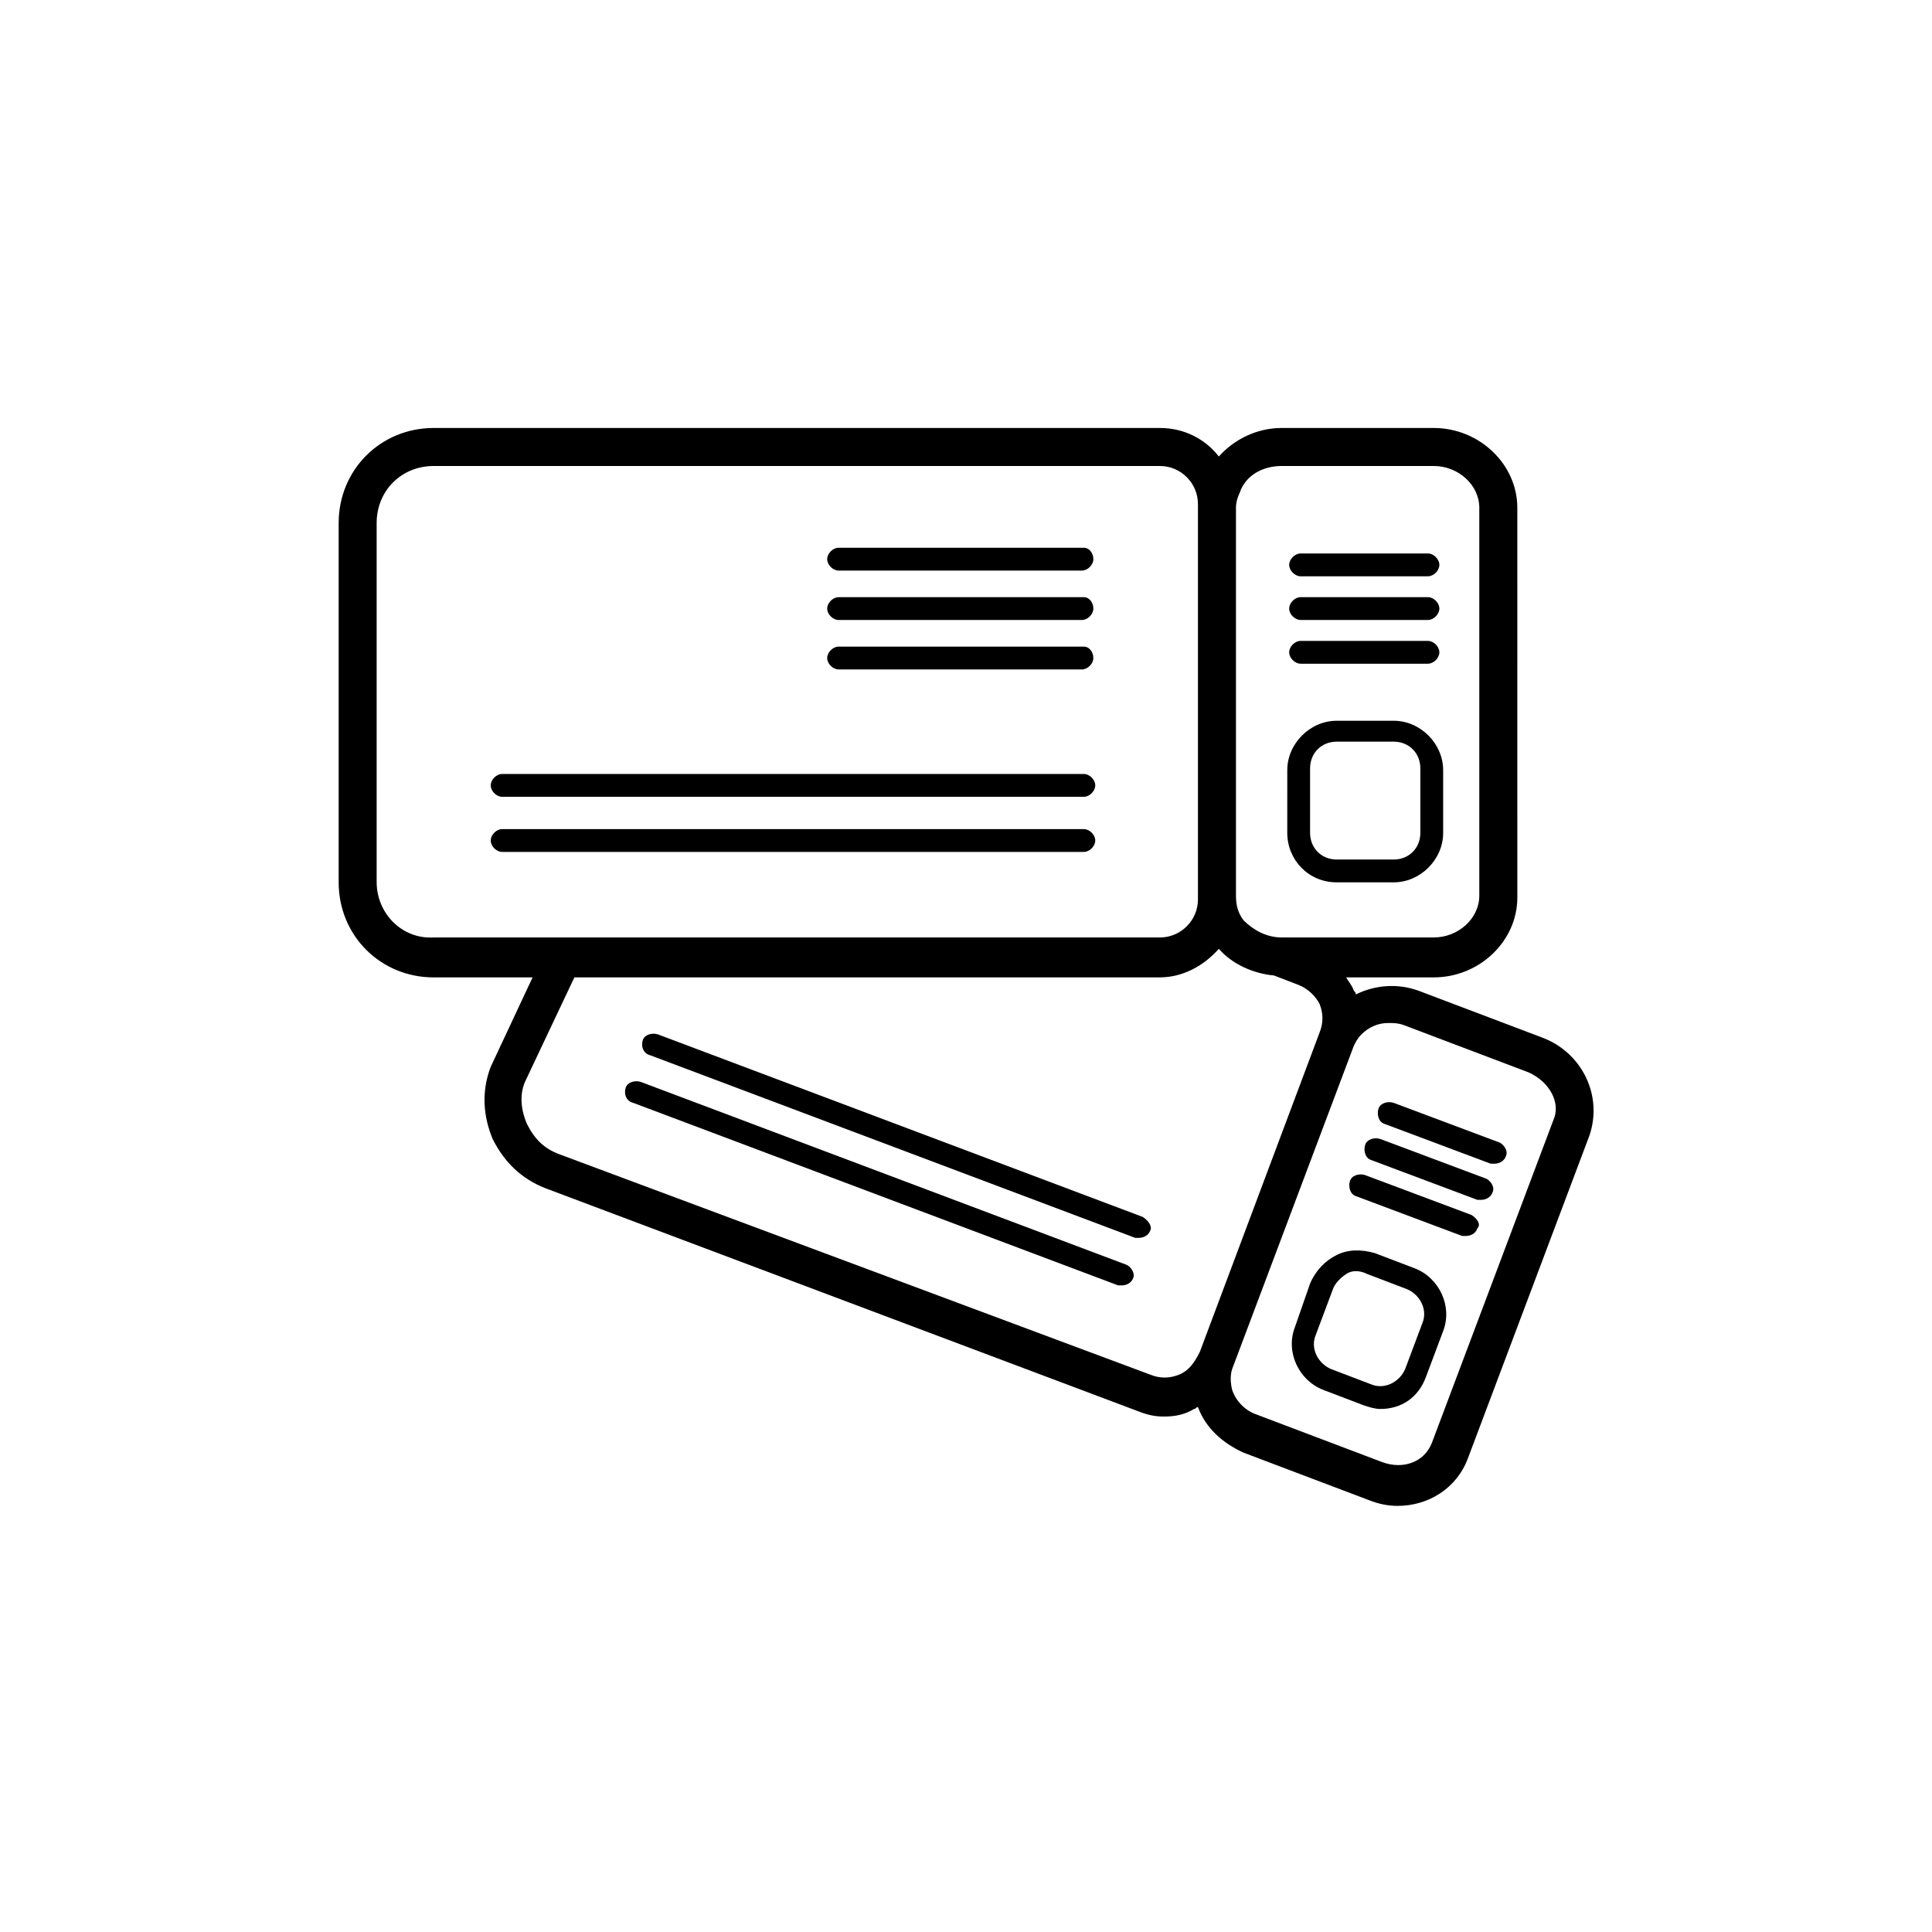
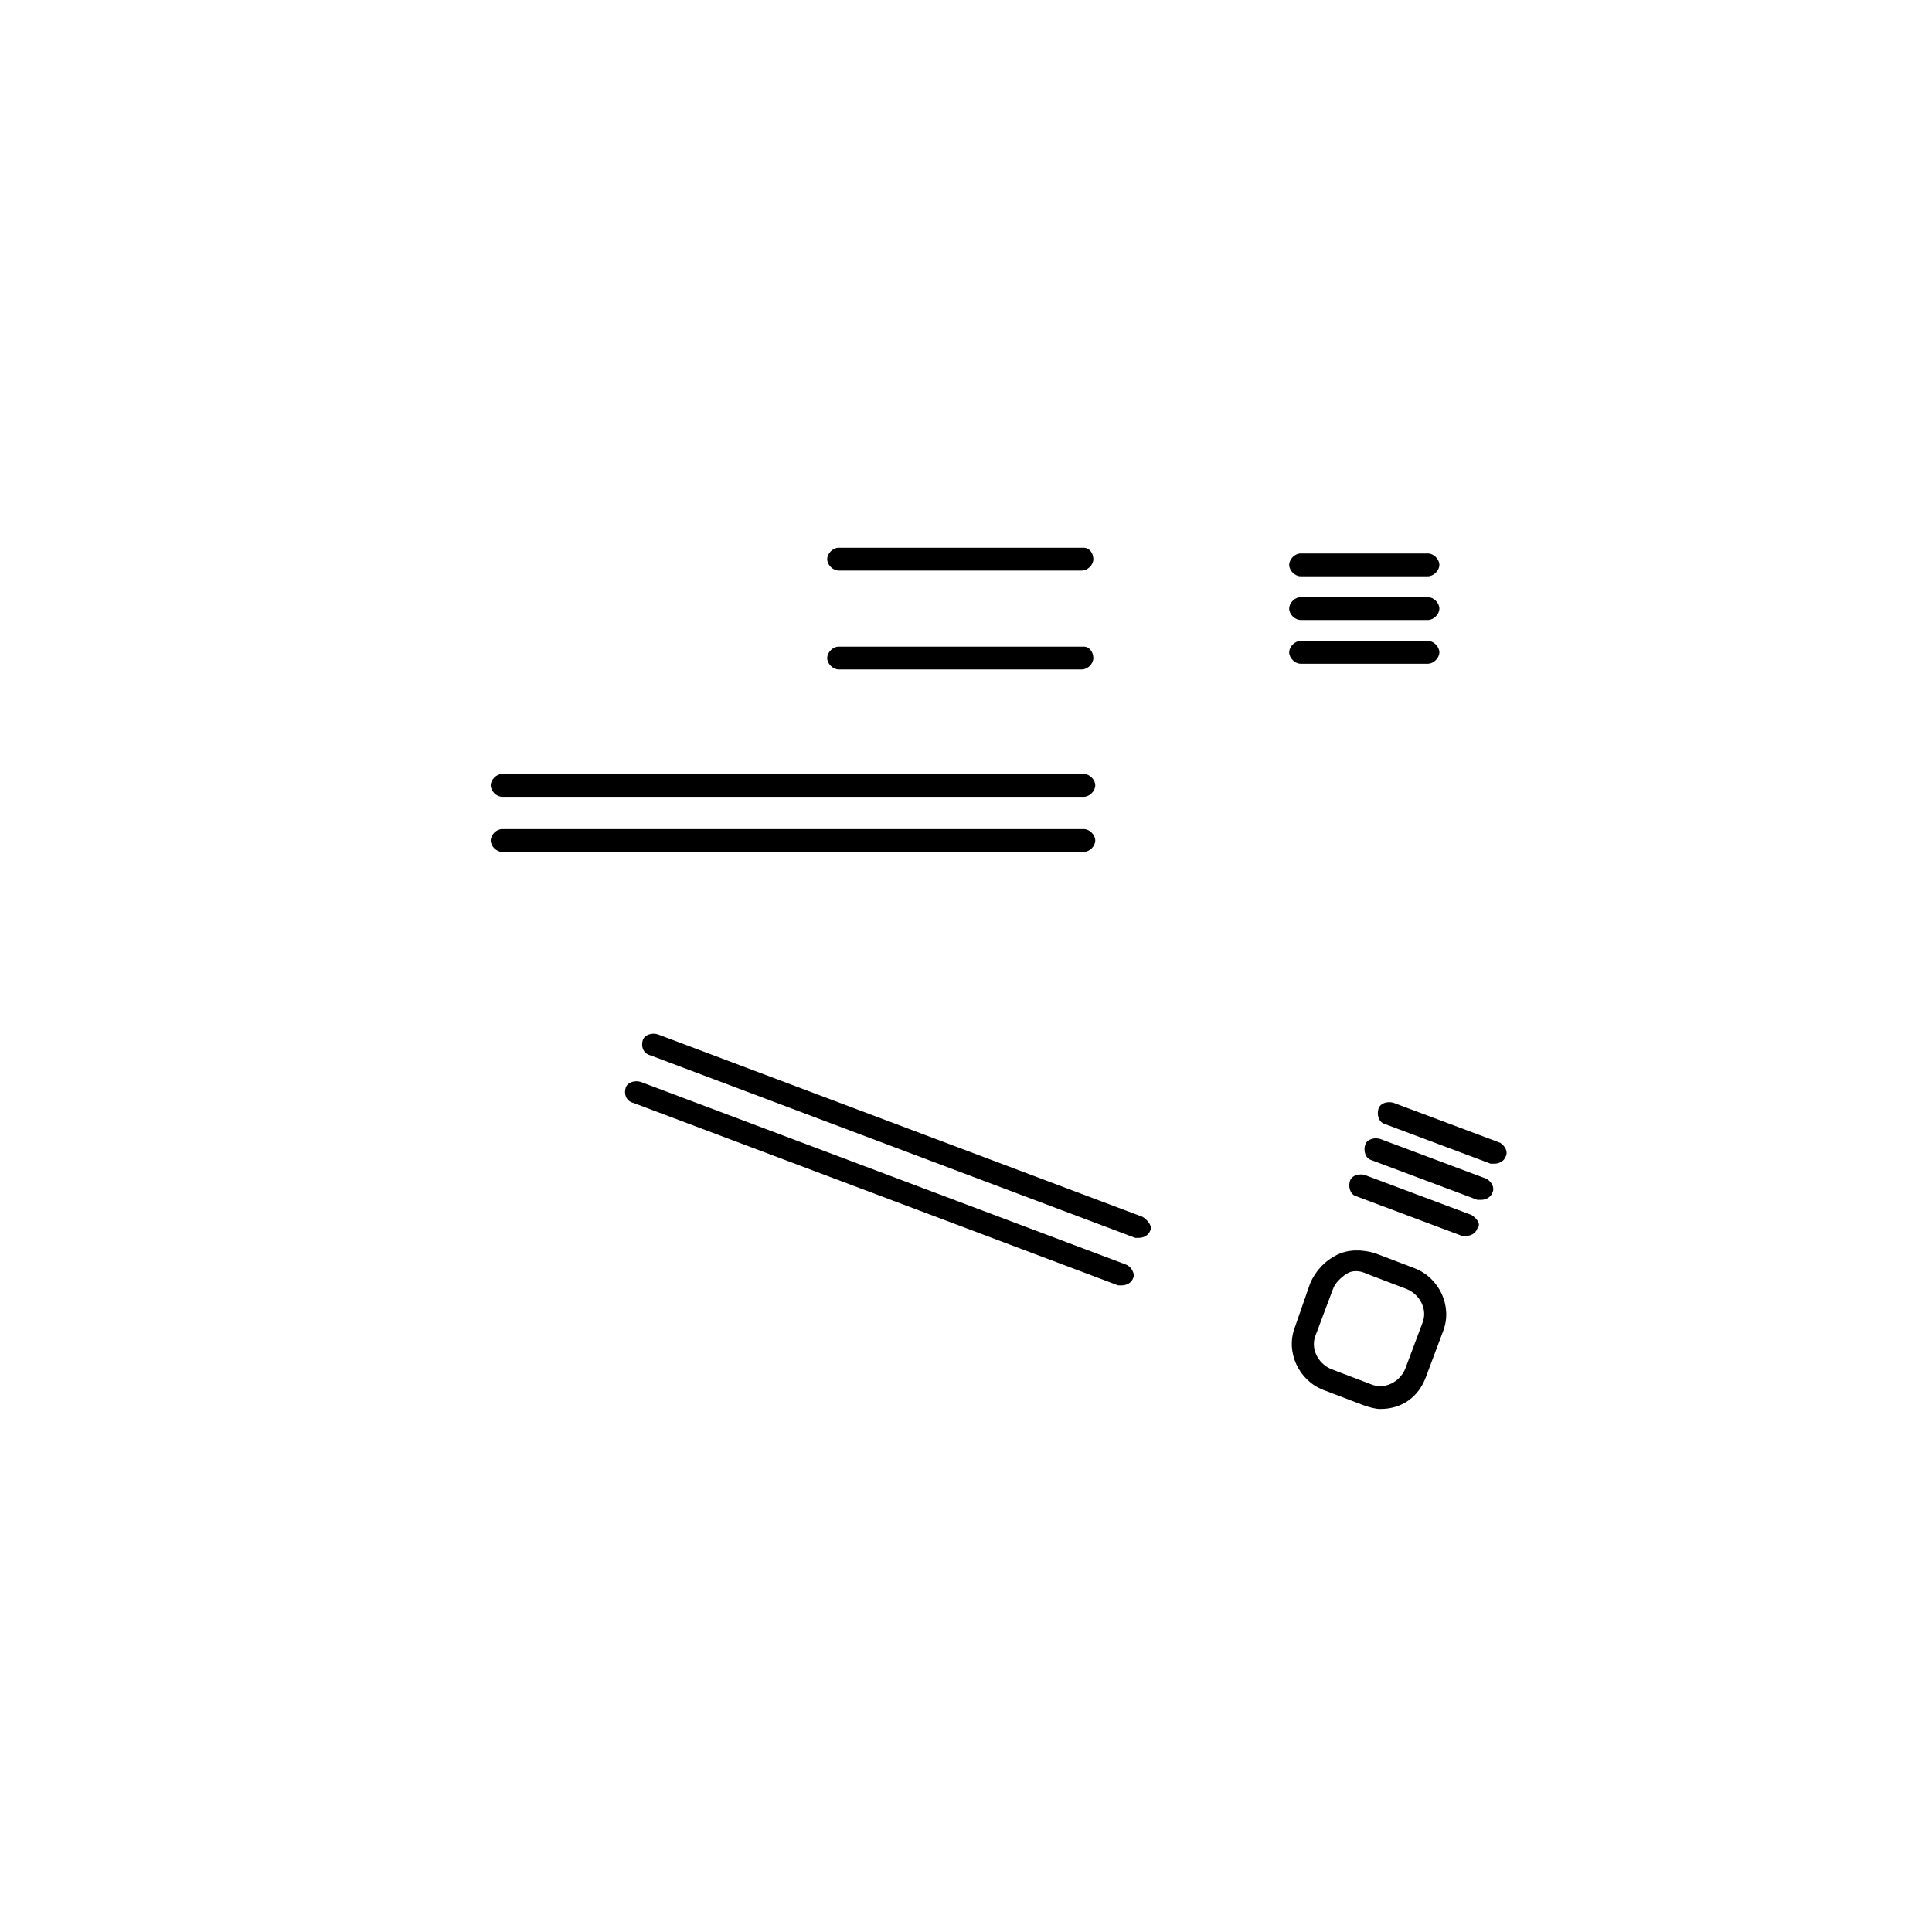
<svg xmlns="http://www.w3.org/2000/svg" fill="#000000" width="800px" height="800px" version="1.1" viewBox="144 144 512 512">
  <g>
-     <path d="m553.16 419.14-33.25-12.594c-5.543-2.016-11.586-1.512-16.625 1.008 0-0.504 0-0.504-0.504-1.008-0.504-1.512-1.512-2.519-2.016-3.527h23.176c12.09 0 22.168-9.574 22.168-21.16l-0.004-103.28c0-11.586-10.078-21.16-22.168-21.16h-40.305c-6.551 0-12.594 3.023-16.625 7.559-3.527-4.535-9.07-7.559-15.617-7.559h-192.45c-14.105 0-25.191 11.082-25.191 25.191v95.219c0 14.105 11.082 25.191 25.191 25.191h26.199l-11.086 23.676c-2.519 6.551-2.016 13.098 0.504 19.145 3.023 6.047 7.559 10.578 14.105 13.098l156.68 58.949c2.519 1.008 4.535 1.512 7.055 1.512 3.023 0 5.543-0.504 8.062-2.016 0.504 0 0.504-0.504 1.008-0.504 2.016 5.543 6.551 9.574 12.09 12.09l33.25 12.594c2.519 1.008 5.039 1.512 7.559 1.512 8.062 0 15.617-4.535 18.641-12.594l32.242-85.648c3.527-10.578-2.012-21.664-12.09-25.691zm-69.523-151.65h40.305c6.551 0 12.09 5.039 12.09 11.082v102.78c0 6.047-5.543 11.082-12.09 11.082h-40.305c-4.031 0-7.559-2.016-10.078-4.535-1.512-2.016-2.016-4.031-2.016-6.551v-102.77c0-1.512 0.504-3.023 1.008-4.031 1.512-4.535 6.047-7.055 11.086-7.055zm-239.82 110.34v-95.223c0-8.566 6.551-15.113 15.113-15.113h192.46c5.543 0 10.078 4.535 10.078 10.078v104.79c0 5.543-4.535 10.078-10.078 10.078l-192.45-0.004c-8.566 0.504-15.117-6.551-15.117-14.609zm212.61 130.48c-2.519 1.008-5.039 1.008-7.559 0l-156.68-58.441c-4.031-1.512-6.551-4.031-8.566-8.062-1.512-3.527-2.016-7.559-0.504-11.082l13.098-27.711h155.17c6.047 0 11.586-3.023 15.617-7.559 3.527 4.031 9.07 6.551 14.609 7.055l6.551 2.519c2.519 1.008 4.535 3.023 5.543 5.039 1.008 2.519 1.008 5.039 0 7.559l-31.738 84.641c-1.508 3.019-3.019 5.035-5.539 6.043zm99.25-67.508-32.242 85.648c-2.016 5.039-7.559 7.055-13.098 5.039l-33.25-12.594c-3.023-1.008-5.543-3.527-6.551-6.551-0.504-2.016-0.504-4.031 0-5.543l32.242-85.648c0.504-1.008 1.008-2.016 2.016-3.023 2.016-2.016 4.535-3.023 7.055-3.023 1.512 0 2.519 0 4.031 0.504l33.25 12.594c5.539 2.519 8.562 8.062 6.547 12.598z" />
    <path d="m518.9 480.11-10.578-4.031c-3.527-1.008-7.055-1.008-10.078 0.504-3.023 1.512-5.543 4.031-7.055 7.559l-4.031 11.586c-2.519 6.551 1.008 14.105 7.559 16.625l10.578 4.031c1.512 0.504 3.023 1.008 4.535 1.008 5.543 0 10.078-3.023 12.09-8.566l4.535-12.09c2.519-6.551-1.008-14.105-7.555-16.625zm2.016 14.609-4.535 12.09c-1.512 3.527-5.543 5.543-9.07 4.031l-10.578-4.031c-3.527-1.512-5.543-5.543-4.031-9.07l4.535-12.09c0.504-1.512 2.016-3.023 3.527-4.031 1.512-1.008 3.527-1.008 5.543 0l10.578 4.031c3.527 1.512 5.543 5.543 4.031 9.07z" />
    <path d="m541.57 446.85-28.215-10.578c-1.512-0.504-3.527 0-4.031 1.512-0.504 1.512 0 3.527 1.512 4.031l28.215 10.578h1.008c1.008 0 2.519-0.504 3.023-2.016 0.504-1.008 0-2.519-1.512-3.527z" />
    <path d="m538.04 456.43-28.215-10.578c-1.512-0.504-3.527 0-4.031 1.512s0 3.527 1.512 4.031l28.215 10.578h1.008c1.008 0 2.519-0.504 3.023-2.016 0.504-1.008 0-2.519-1.512-3.527z" />
    <path d="m534.01 466-28.215-10.578c-1.512-0.504-3.527 0-4.031 1.512-0.504 1.512 0 3.527 1.512 4.031l28.215 10.578h1.008c1.008 0 2.519-0.504 3.023-2.016 1.008-1.008 0-2.519-1.512-3.527z" />
    <path d="m446.85 466.5-128.47-48.367c-1.512-0.504-3.527 0-4.031 1.512s0 3.527 2.016 4.031l128.47 48.367h1.008c1.008 0 2.519-0.504 3.023-2.016 0.504-1.008-0.504-2.519-2.016-3.527z" />
    <path d="m442.32 479.1-128.47-48.367c-1.512-0.504-3.527 0-4.031 1.512-0.504 1.512 0 3.527 2.016 4.031l128.47 48.363h1.008c1.008 0 2.519-0.504 3.023-2.016 0.5-1.004-0.508-3.019-2.016-3.523z" />
-     <path d="m498.24 377.83h15.113c7.055 0 13.098-6.047 13.098-13.098v-16.625c0-7.055-6.047-13.098-13.098-13.098h-15.113c-7.055 0-13.098 6.047-13.098 13.098l-0.004 16.621c0 7.055 5.543 13.102 13.102 13.102zm-7.055-30.23c0-4.031 3.023-7.055 7.055-7.055h15.113c4.031 0 7.055 3.023 7.055 7.055v17.129c0 4.031-3.023 7.055-7.055 7.055h-15.113c-4.031 0-7.055-3.023-7.055-7.055z" />
    <path d="m431.23 289.16h-64.992c-1.512 0-3.023 1.512-3.023 3.023 0 1.512 1.512 3.023 3.023 3.023h64.488c1.512 0 3.023-1.512 3.023-3.023 0-1.512-1.008-3.023-2.519-3.023z" />
-     <path d="m431.23 302.26h-64.992c-1.512 0-3.023 1.512-3.023 3.023s1.512 3.023 3.023 3.023h64.488c1.512 0 3.023-1.512 3.023-3.023s-1.008-3.023-2.519-3.023z" />
    <path d="m431.23 315.36h-64.992c-1.512 0-3.023 1.512-3.023 3.023 0 1.512 1.512 3.023 3.023 3.023h64.488c1.512 0 3.023-1.512 3.023-3.023 0-1.512-1.008-3.023-2.519-3.023z" />
    <path d="m488.67 296.72h33.754c1.512 0 3.023-1.512 3.023-3.023 0-1.512-1.512-3.023-3.023-3.023h-33.754c-1.512 0-3.023 1.512-3.023 3.023 0 1.512 1.512 3.023 3.023 3.023z" />
    <path d="m488.67 308.3h33.754c1.512 0 3.023-1.512 3.023-3.023s-1.512-3.023-3.023-3.023h-33.754c-1.512 0-3.023 1.512-3.023 3.023s1.512 3.023 3.023 3.023z" />
    <path d="m488.67 319.89h33.754c1.512 0 3.023-1.512 3.023-3.023 0-1.512-1.512-3.023-3.023-3.023h-33.754c-1.512 0-3.023 1.512-3.023 3.023 0 1.512 1.512 3.023 3.023 3.023z" />
    <path d="m431.23 349.11h-154.16c-1.512 0-3.023 1.512-3.023 3.023s1.512 3.023 3.023 3.023h154.16c1.512 0 3.023-1.512 3.023-3.023s-1.512-3.023-3.023-3.023z" />
    <path d="m431.23 363.72h-154.16c-1.512 0-3.023 1.512-3.023 3.023 0 1.512 1.512 3.023 3.023 3.023h154.16c1.512 0 3.023-1.512 3.023-3.023 0-1.512-1.512-3.023-3.023-3.023z" />
  </g>
</svg>